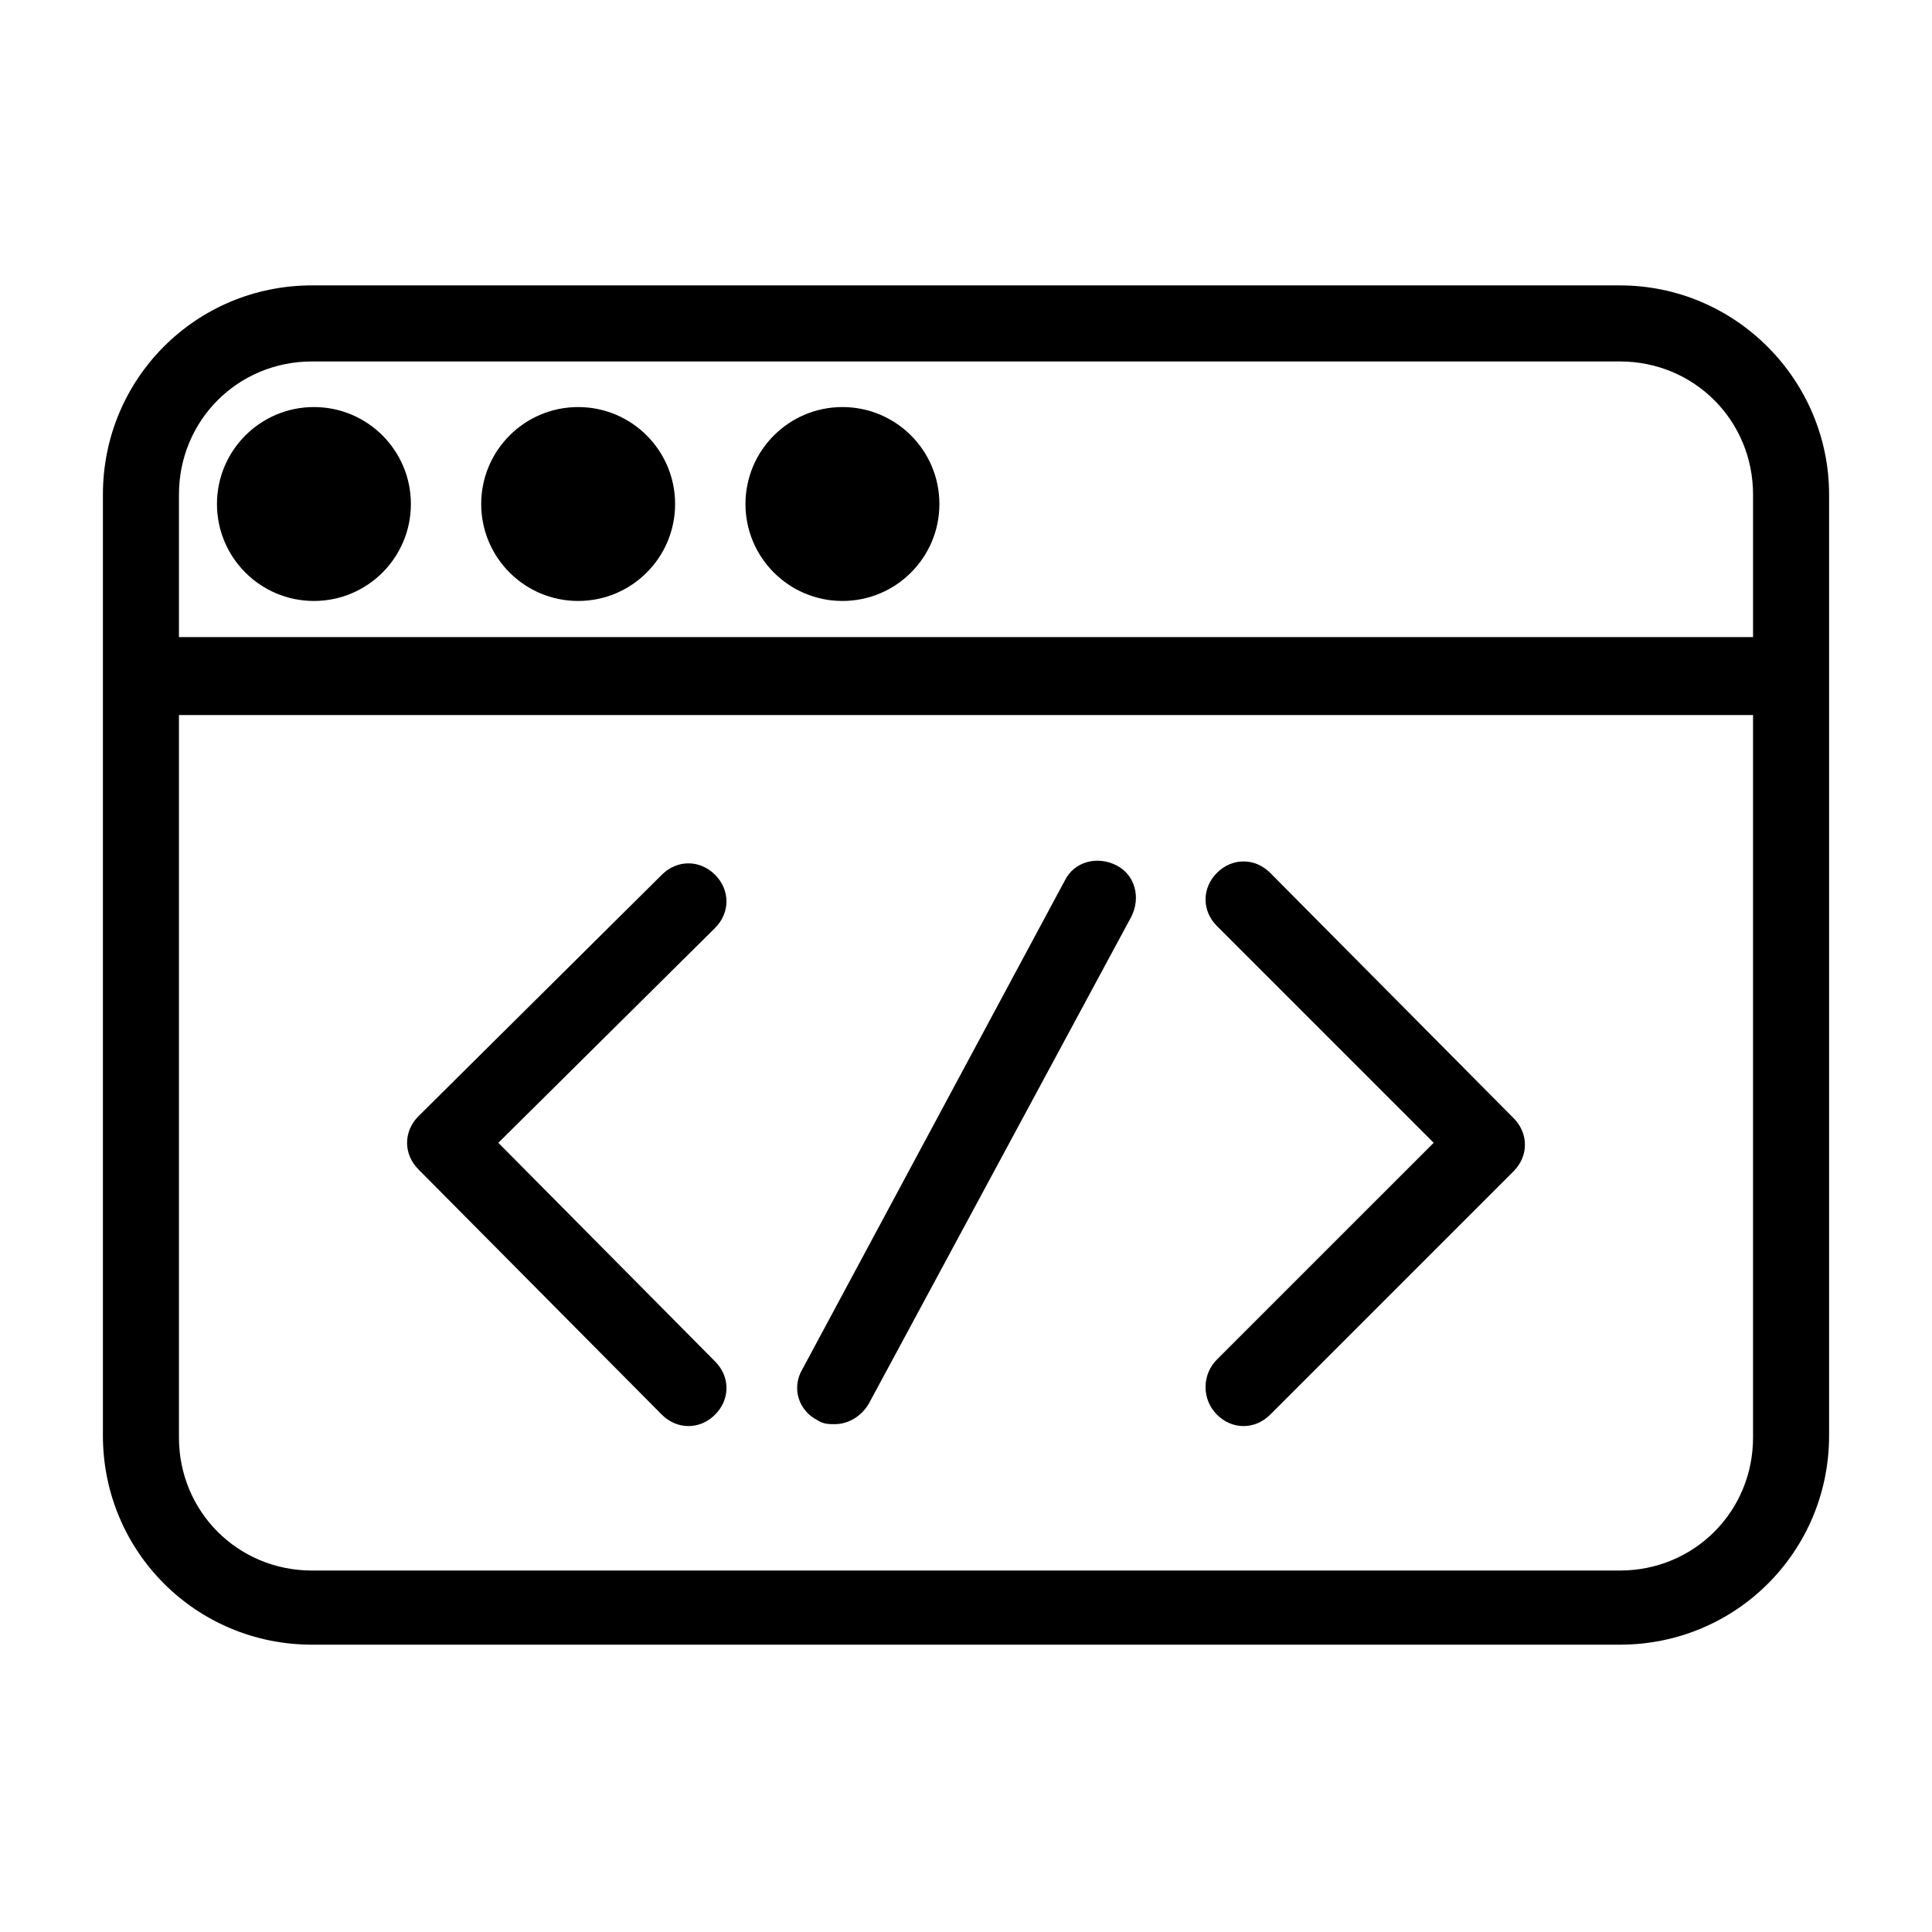
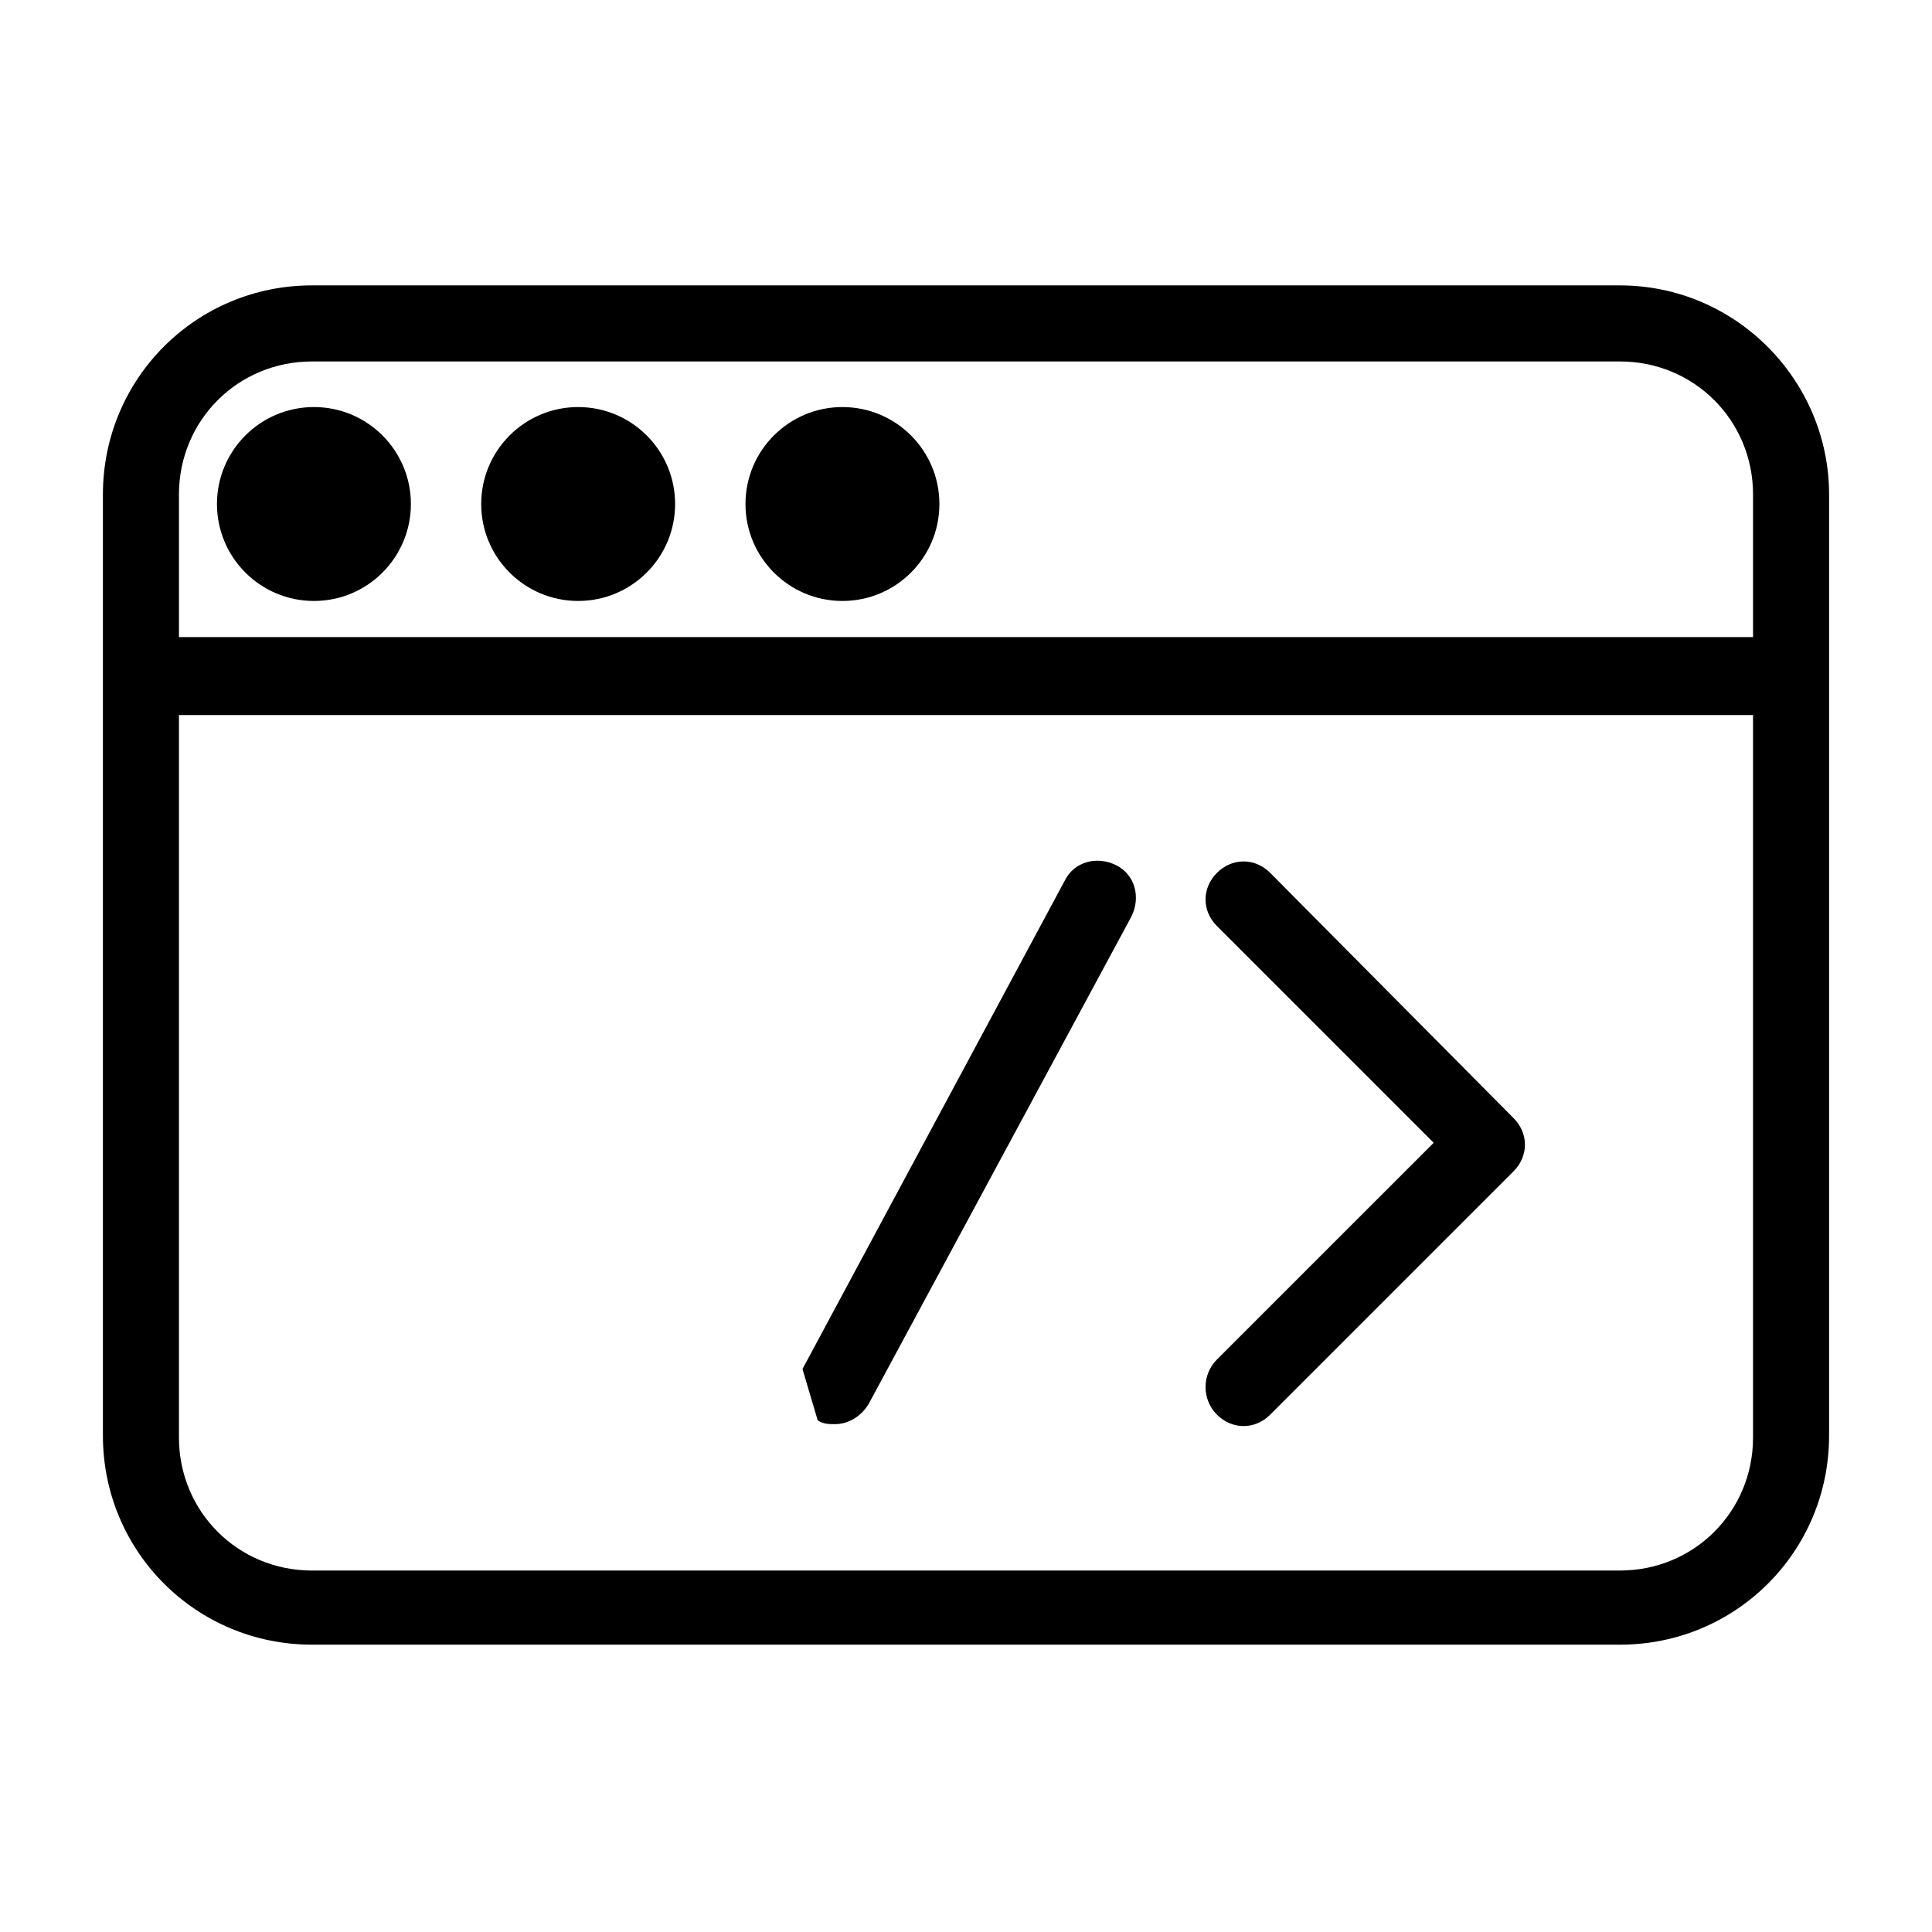
<svg xmlns="http://www.w3.org/2000/svg" fill="#000000" width="800px" height="800px" version="1.1" viewBox="144 144 512 512">
  <g>
    <path d="m573.31 219.63h-346.62c-30.73 0-55.418 24.688-55.418 55.418v249.39c0 30.73 24.688 55.418 55.418 55.418h346.62c30.73 0 55.418-24.688 55.418-55.418v-249.38c0-30.23-24.684-55.422-55.418-55.422zm35.266 305.31c0 19.648-15.617 35.266-35.266 35.266l-346.62 0.004c-19.648 0-35.266-15.617-35.266-35.266v-191.45h417.15zm0-212.1h-417.15v-37.785c0-19.648 15.617-35.266 35.266-35.266h346.62c19.648 0 35.266 15.617 35.266 35.266z" />
    <path d="m252.89 277.57c0 14.188-11.504 25.691-25.695 25.691s-25.695-11.504-25.695-25.691c0-14.191 11.504-25.695 25.695-25.695s25.695 11.504 25.695 25.695" />
    <path d="m322.91 277.57c0 14.188-11.504 25.691-25.691 25.691-14.191 0-25.695-11.504-25.695-25.691 0-14.191 11.504-25.695 25.695-25.695 14.188 0 25.691 11.504 25.691 25.695" />
    <path d="m392.95 277.57c0 14.188-11.504 25.691-25.695 25.691s-25.695-11.504-25.695-25.691c0-14.191 11.504-25.695 25.695-25.695s25.695 11.504 25.695 25.695" />
    <path d="m466.5 518.9c2.016 2.016 4.535 3.023 7.055 3.023 2.519 0 5.039-1.008 7.055-3.023l64.488-64.488c2.016-2.016 3.023-4.535 3.023-7.055s-1.008-5.039-3.023-7.055l-64.488-64.988c-4.031-4.031-10.078-4.031-14.105 0-4.031 4.031-4.031 10.078 0 14.105l57.434 57.434-57.438 57.434c-4.027 4.031-4.027 10.582 0 14.613z" />
-     <path d="m319.39 518.9c2.016 2.016 4.535 3.023 7.055 3.023 2.519 0 5.039-1.008 7.055-3.023 4.031-4.031 4.031-10.078 0-14.105l-57.438-57.941 57.434-56.93c4.031-4.031 4.031-10.078 0-14.105-4.031-4.031-10.078-4.031-14.105 0l-64.488 63.984c-2.016 2.016-3.023 4.535-3.023 7.055s1.008 5.039 3.023 7.055z" />
-     <path d="m360.7 520.41c1.512 1.008 3.023 1.008 4.535 1.008 3.527 0 7.055-2.016 9.07-5.543l69.527-128.98c2.519-5.039 1.008-11.082-4.031-13.602-5.039-2.519-11.082-1.008-13.602 4.031l-69.531 129.48c-3.023 5.039-1.008 11.086 4.031 13.605z" />
+     <path d="m360.7 520.41c1.512 1.008 3.023 1.008 4.535 1.008 3.527 0 7.055-2.016 9.07-5.543l69.527-128.98c2.519-5.039 1.008-11.082-4.031-13.602-5.039-2.519-11.082-1.008-13.602 4.031l-69.531 129.48z" />
  </g>
</svg>